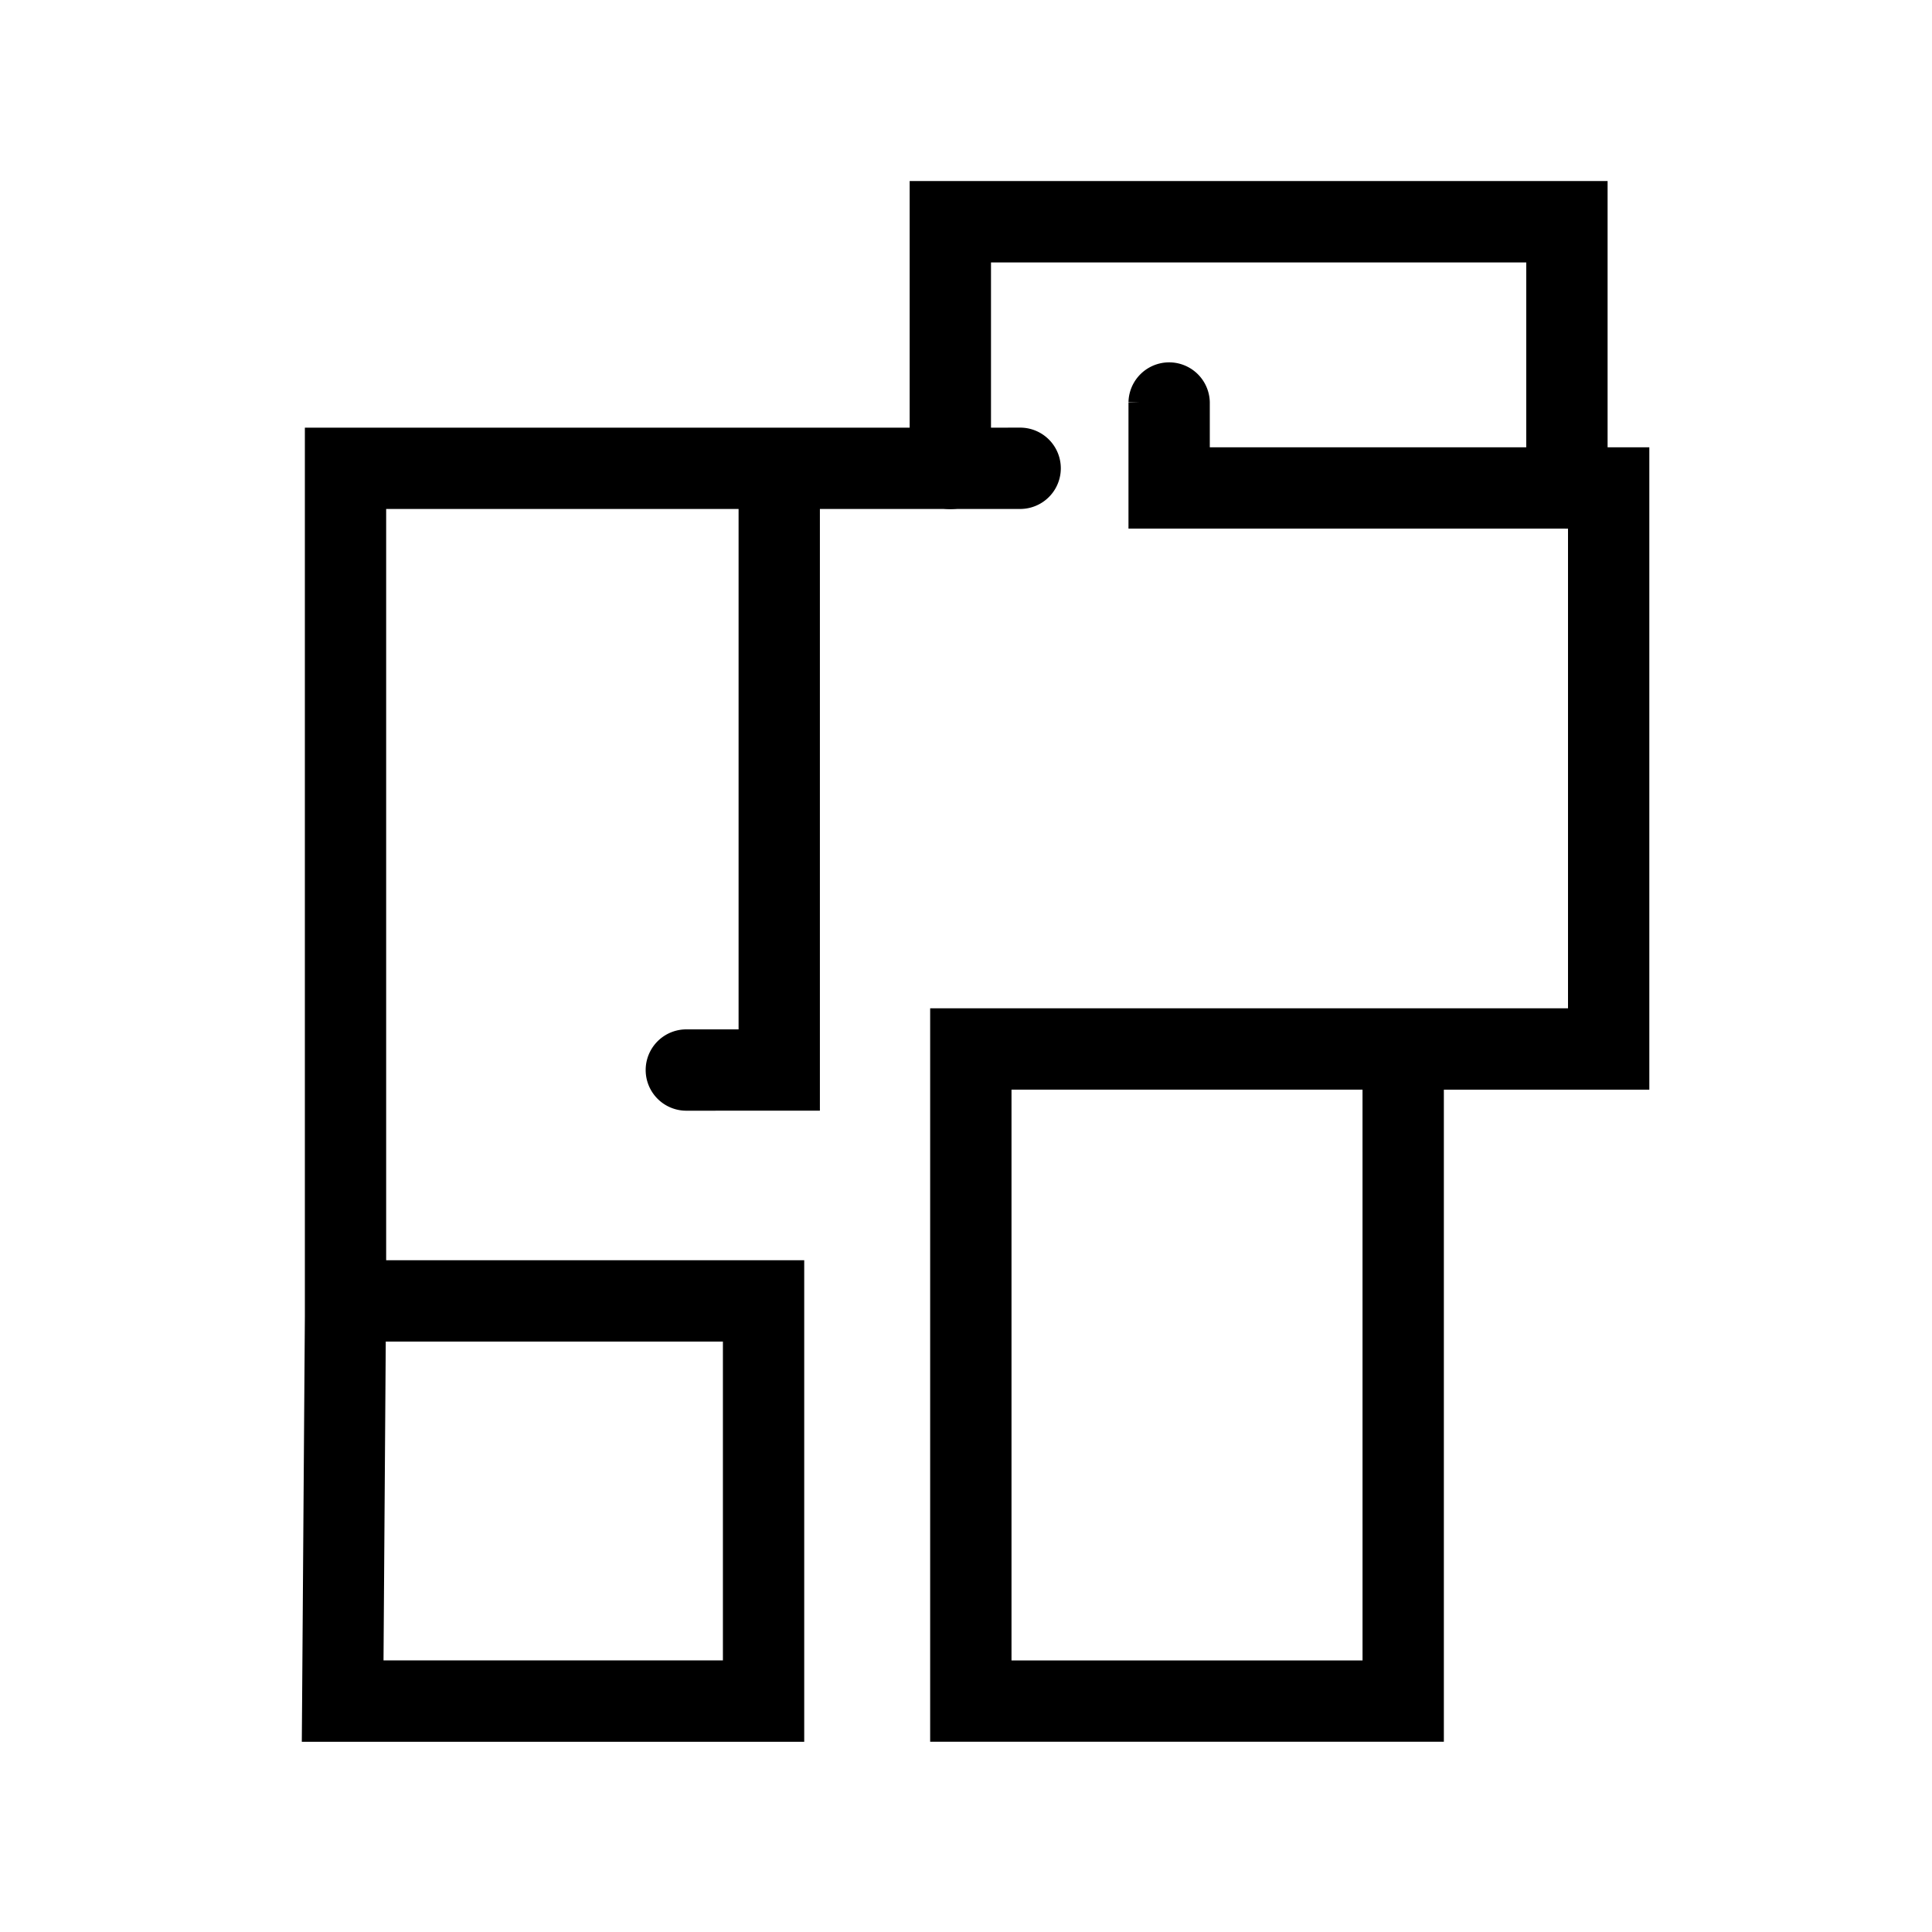
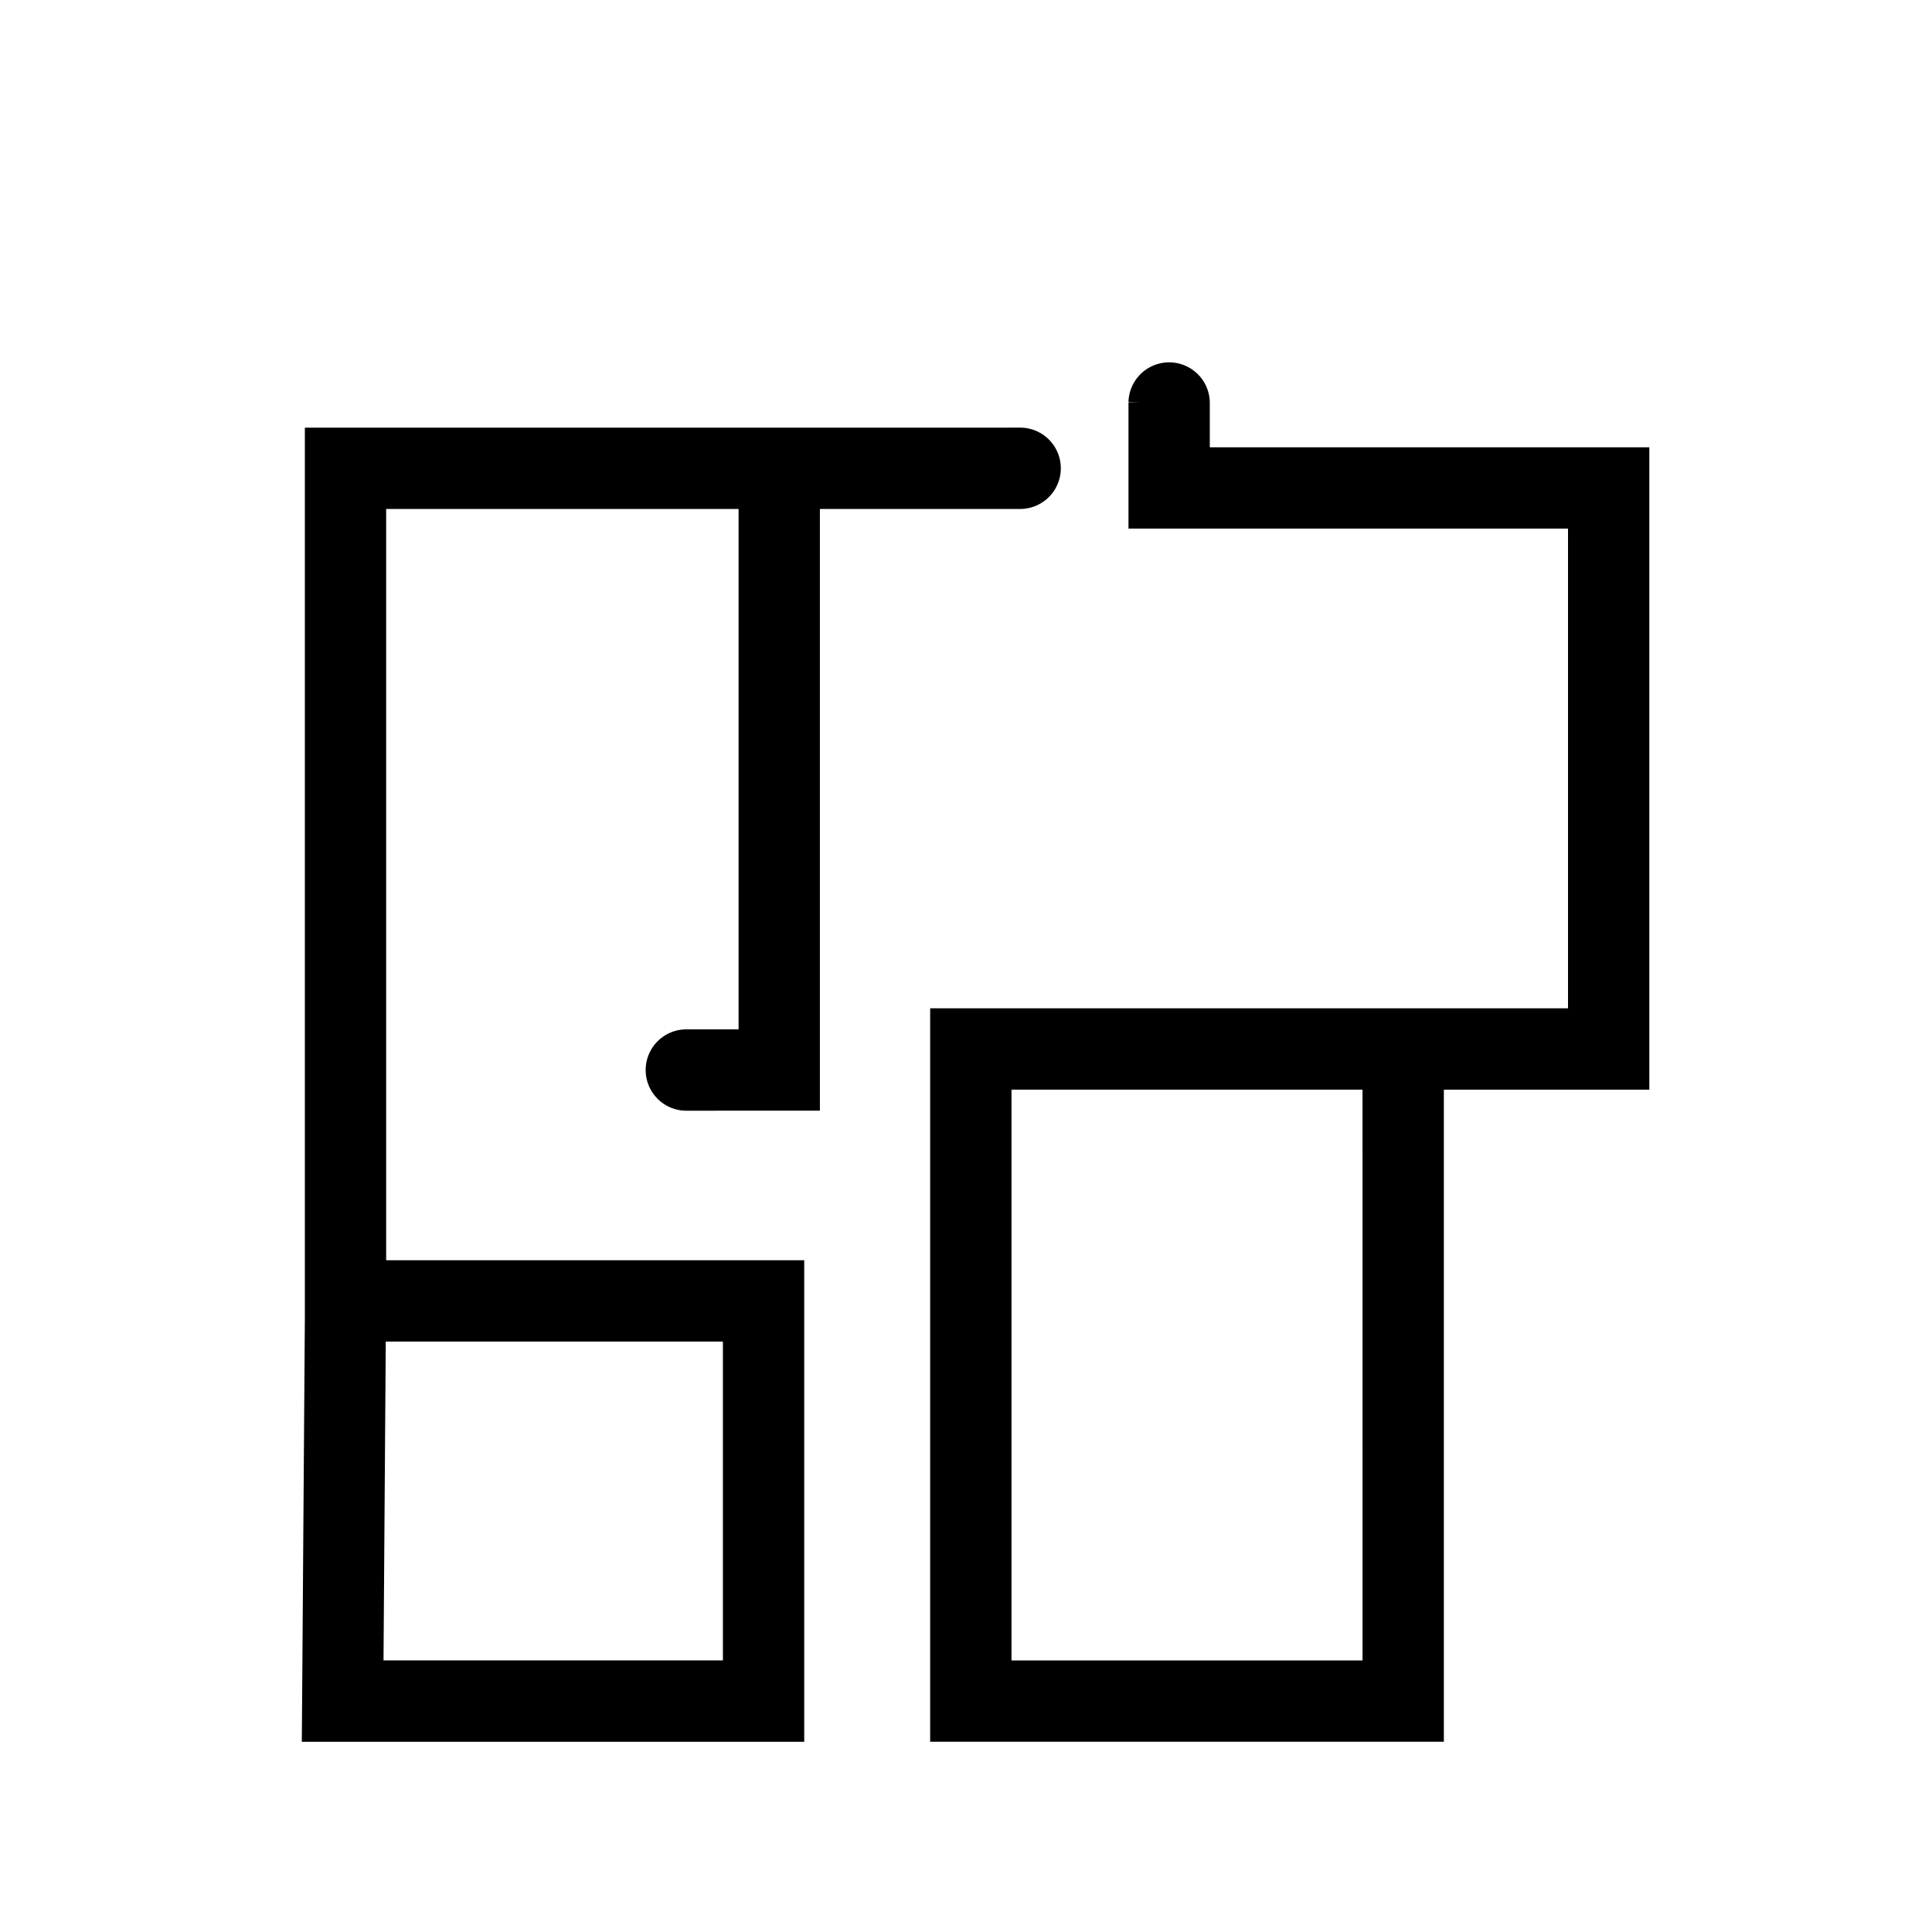
<svg xmlns="http://www.w3.org/2000/svg" width="80" height="80" viewBox="0 0 80 80">
  <defs>
    <clipPath id="clip-path">
      <rect id="Rectangle_18281" data-name="Rectangle 18281" width="80" height="80" transform="translate(1008 1286)" fill="#fff" />
    </clipPath>
  </defs>
  <g id="Mask_Group_49" data-name="Mask Group 49" transform="translate(-1008 -1286)" clip-path="url(#clip-path)">
    <g id="Group_66296" data-name="Group 66296" transform="translate(-20275.318 20308.797)">
      <path id="Path_57991" data-name="Path 57991" d="M141.284,119.283a1.184,1.184,0,0,1,2.367,0v2.368h18.2v25.6h-8.508v27H133.072V144.881h26.412V124.017h-18.2v-4.735Zm9.691,27.966H135.44v24.636h15.536Z" transform="translate(21189.262 -19125.426)" stroke="#000" stroke-width="1" />
      <path id="Path_57992" data-name="Path 57992" d="M89.56,125.754a1.184,1.184,0,0,1,0,2.368H62.808V160.23H80.119v18.94h-19.8l.009-1.188.114-15.927v-36.3H89.56ZM77.752,162.6H62.795l-.1,14.2H77.752V162.6Z" transform="translate(21236 -19130.344)" stroke="#000" stroke-width="1" />
      <path id="Path_57993" data-name="Path 57993" d="M101.318,153.039a1.184,1.184,0,1,1,0-2.368h2.663V126.938a1.184,1.184,0,0,1,2.367,0v26.1h-5.031Z" transform="translate(21210.42 -19130.344)" stroke="#000" stroke-width="1" />
-       <path id="Path_57994" data-name="Path 57994" d="M133.064,108.6a1.184,1.184,0,1,1-2.368,0V97.2h27.9V109.41a1.184,1.184,0,0,1-2.368,0V99.57H133.064Z" transform="translate(21190.789 -19112)" stroke="#000" stroke-width="1" />
    </g>
  </g>
</svg>